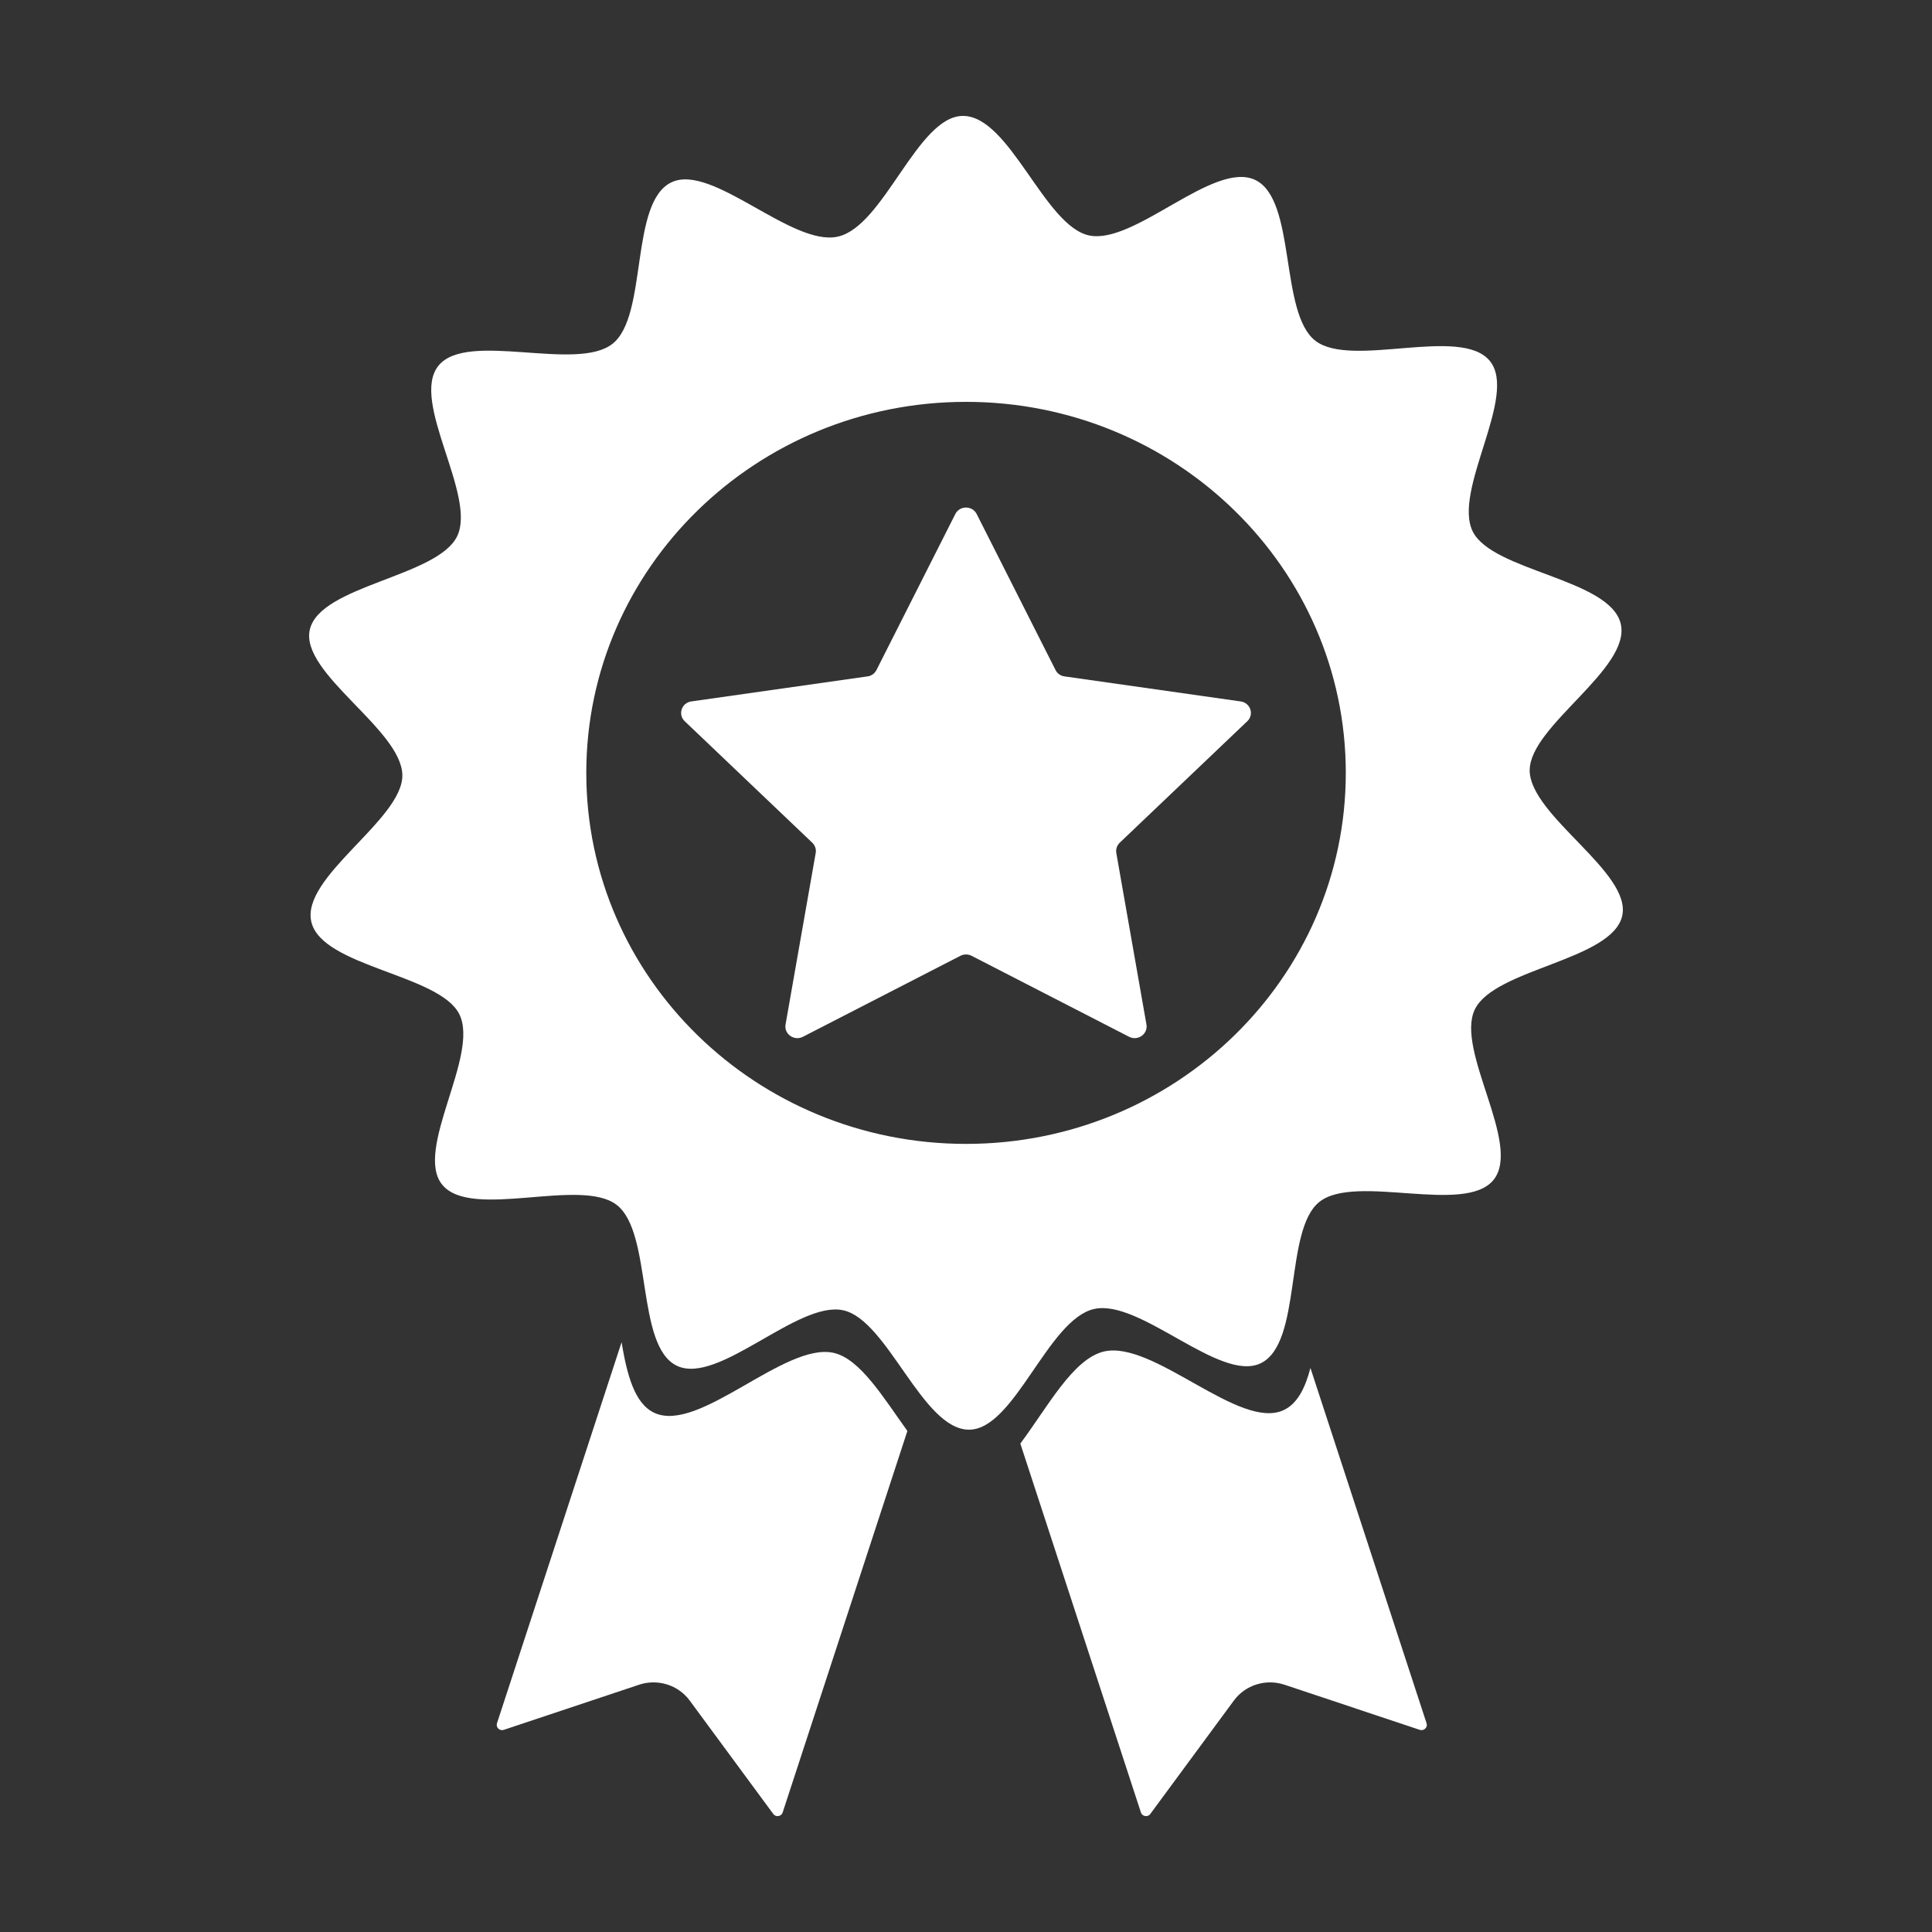
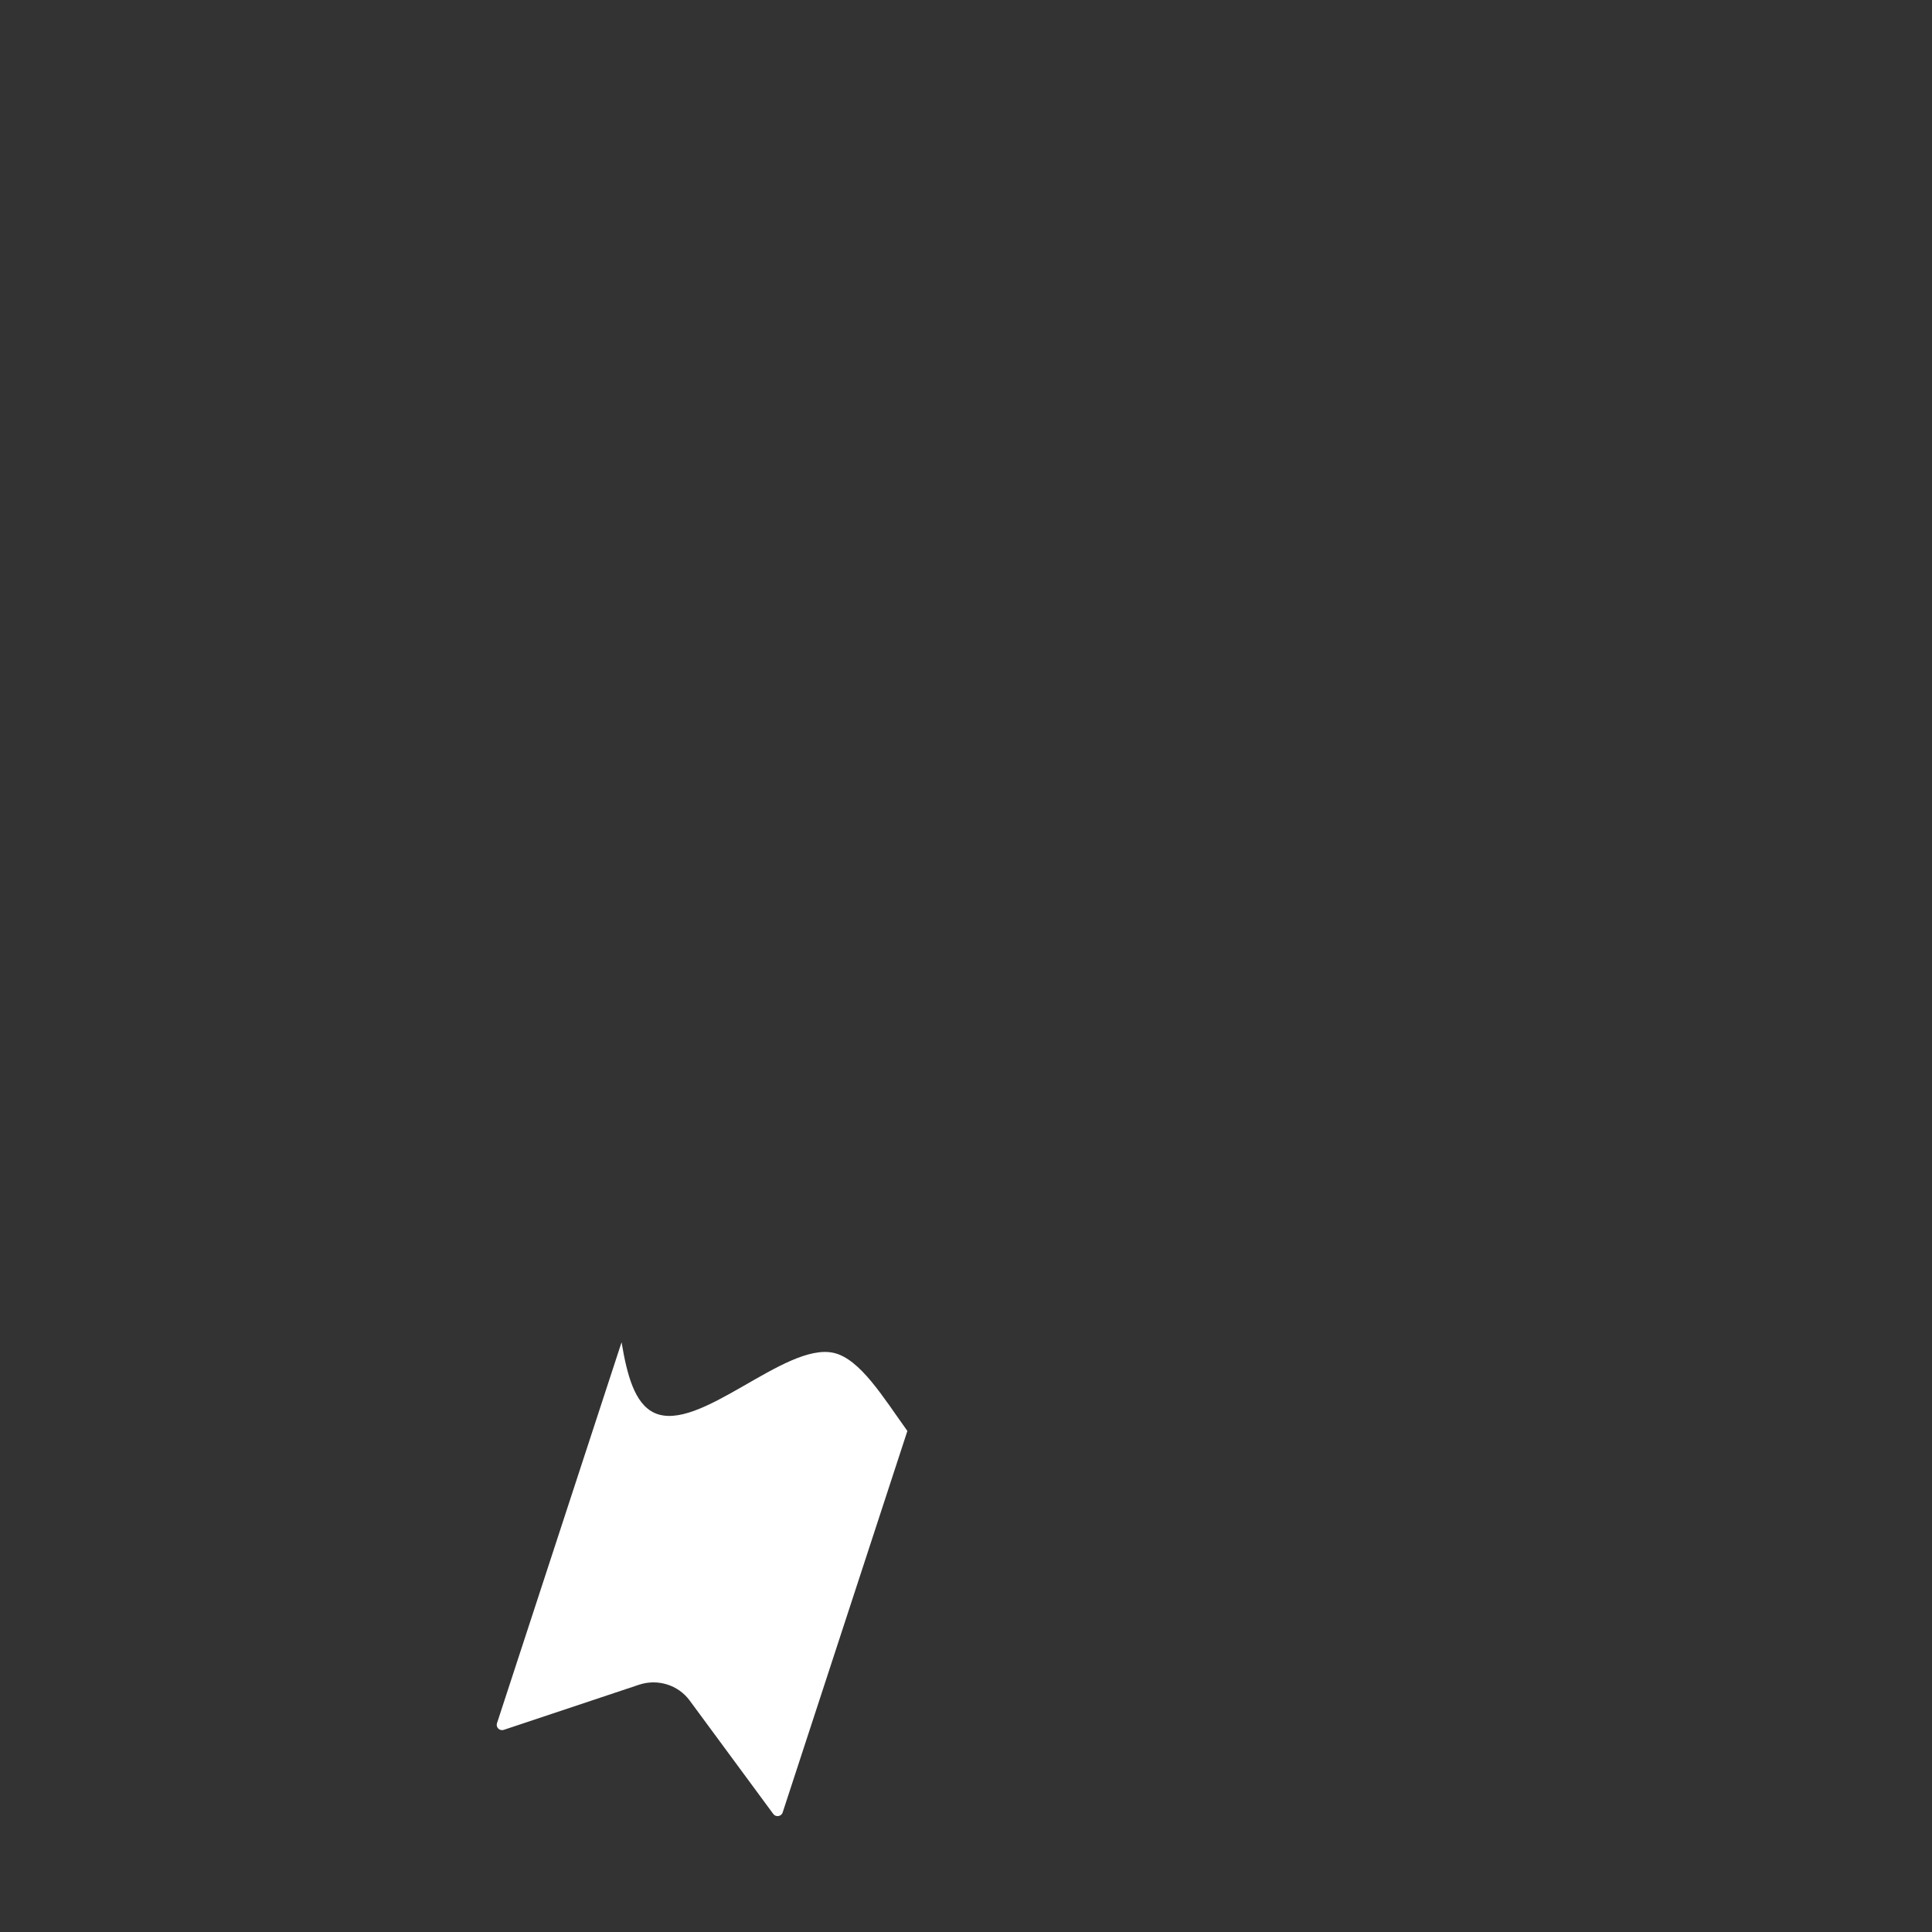
<svg xmlns="http://www.w3.org/2000/svg" width="50" height="50" viewBox="0 0 50 50" fill="none">
  <rect x="0" y="0" width="50" height="50" fill="#333333" stroke="none" />
  <g clip-path="url(#clip0_508_228)">
    <path d="M23.483 37.033L20.255 46.907C20.221 47.012 20.078 47.035 20.013 46.946L17.85 44.011C17.552 43.605 17.018 43.439 16.534 43.602L13.036 44.769C12.931 44.803 12.828 44.705 12.861 44.6L16.086 34.738C16.227 35.572 16.417 36.322 16.933 36.564C18.094 37.103 20.302 34.734 21.57 35.011C22.259 35.163 22.86 36.167 23.483 37.033V37.033Z" fill="white" />
-     <path d="M36.746 44.769L33.247 43.602C32.763 43.439 32.23 43.605 31.932 44.011L29.769 46.946C29.704 47.035 29.561 47.012 29.527 46.907L26.406 37.359C27.102 36.432 27.769 35.161 28.573 34.976C29.858 34.682 32.085 37.033 33.224 36.492C33.581 36.324 33.781 35.913 33.914 35.403L36.92 44.6C36.954 44.705 36.851 44.803 36.746 44.769V44.769Z" fill="white" />
-     <path d="M39.589 19.936C39.583 18.788 42.222 17.305 41.944 16.142C41.667 14.979 38.629 14.787 38.115 13.756C37.585 12.691 39.297 10.239 38.555 9.339C37.799 8.424 34.98 9.541 34.043 8.82C33.103 8.095 33.559 5.156 32.478 4.654C31.402 4.154 29.354 6.348 28.18 6.092C27.023 5.836 26.13 2.994 24.918 3C23.743 3.006 22.88 5.852 21.687 6.123C20.497 6.395 18.433 4.216 17.378 4.718C16.288 5.235 16.774 8.172 15.852 8.897C14.915 9.636 12.084 8.55 11.347 9.465C10.605 10.384 12.345 12.823 11.83 13.88C11.316 14.931 8.282 15.148 8.018 16.295C7.76 17.424 10.405 18.884 10.413 20.066C10.419 21.214 7.78 22.697 8.058 23.86C8.335 25.023 11.373 25.215 11.887 26.247C12.417 27.311 10.704 29.763 11.447 30.663C12.203 31.578 15.022 30.461 15.959 31.182C16.899 31.907 16.443 34.846 17.524 35.349C18.6 35.849 20.648 33.654 21.822 33.91C22.977 34.162 23.872 37.006 25.082 37C26.257 36.995 27.12 34.149 28.313 33.877C29.503 33.606 31.567 35.785 32.623 35.283C33.712 34.765 33.226 31.828 34.148 31.103C35.085 30.364 37.916 31.45 38.653 30.535C39.395 29.616 37.654 27.177 38.17 26.121C38.682 25.07 41.718 24.853 41.982 23.705C42.24 22.577 39.595 21.117 39.587 19.934L39.589 19.936ZM25.001 29.604C19.572 29.604 15.173 25.304 15.173 20.002C15.173 14.7 19.574 10.4 25.001 10.4C30.428 10.4 34.829 14.7 34.829 20.002C34.829 25.304 30.428 29.604 25.001 29.604V29.604Z" fill="white" />
-     <path d="M25.277 13.304L27.317 17.34C27.362 17.43 27.448 17.492 27.549 17.505L32.108 18.153C32.362 18.189 32.464 18.492 32.279 18.666L28.979 21.809C28.906 21.879 28.874 21.978 28.89 22.076L29.67 26.514C29.713 26.76 29.448 26.948 29.221 26.832L25.144 24.736C25.055 24.69 24.947 24.69 24.856 24.736L20.779 26.832C20.552 26.948 20.286 26.76 20.33 26.514L21.11 22.076C21.128 21.98 21.094 21.879 21.021 21.809L17.721 18.666C17.538 18.492 17.639 18.188 17.891 18.153L22.451 17.505C22.552 17.492 22.638 17.43 22.683 17.34L24.723 13.304C24.836 13.079 25.164 13.079 25.277 13.304V13.304Z" fill="white" />
  </g>
  <defs>
    <clipPath id="clip0_508_228">
      <rect width="34" height="44" fill="white" transform="translate(8 3)" />
    </clipPath>
  </defs>
</svg>